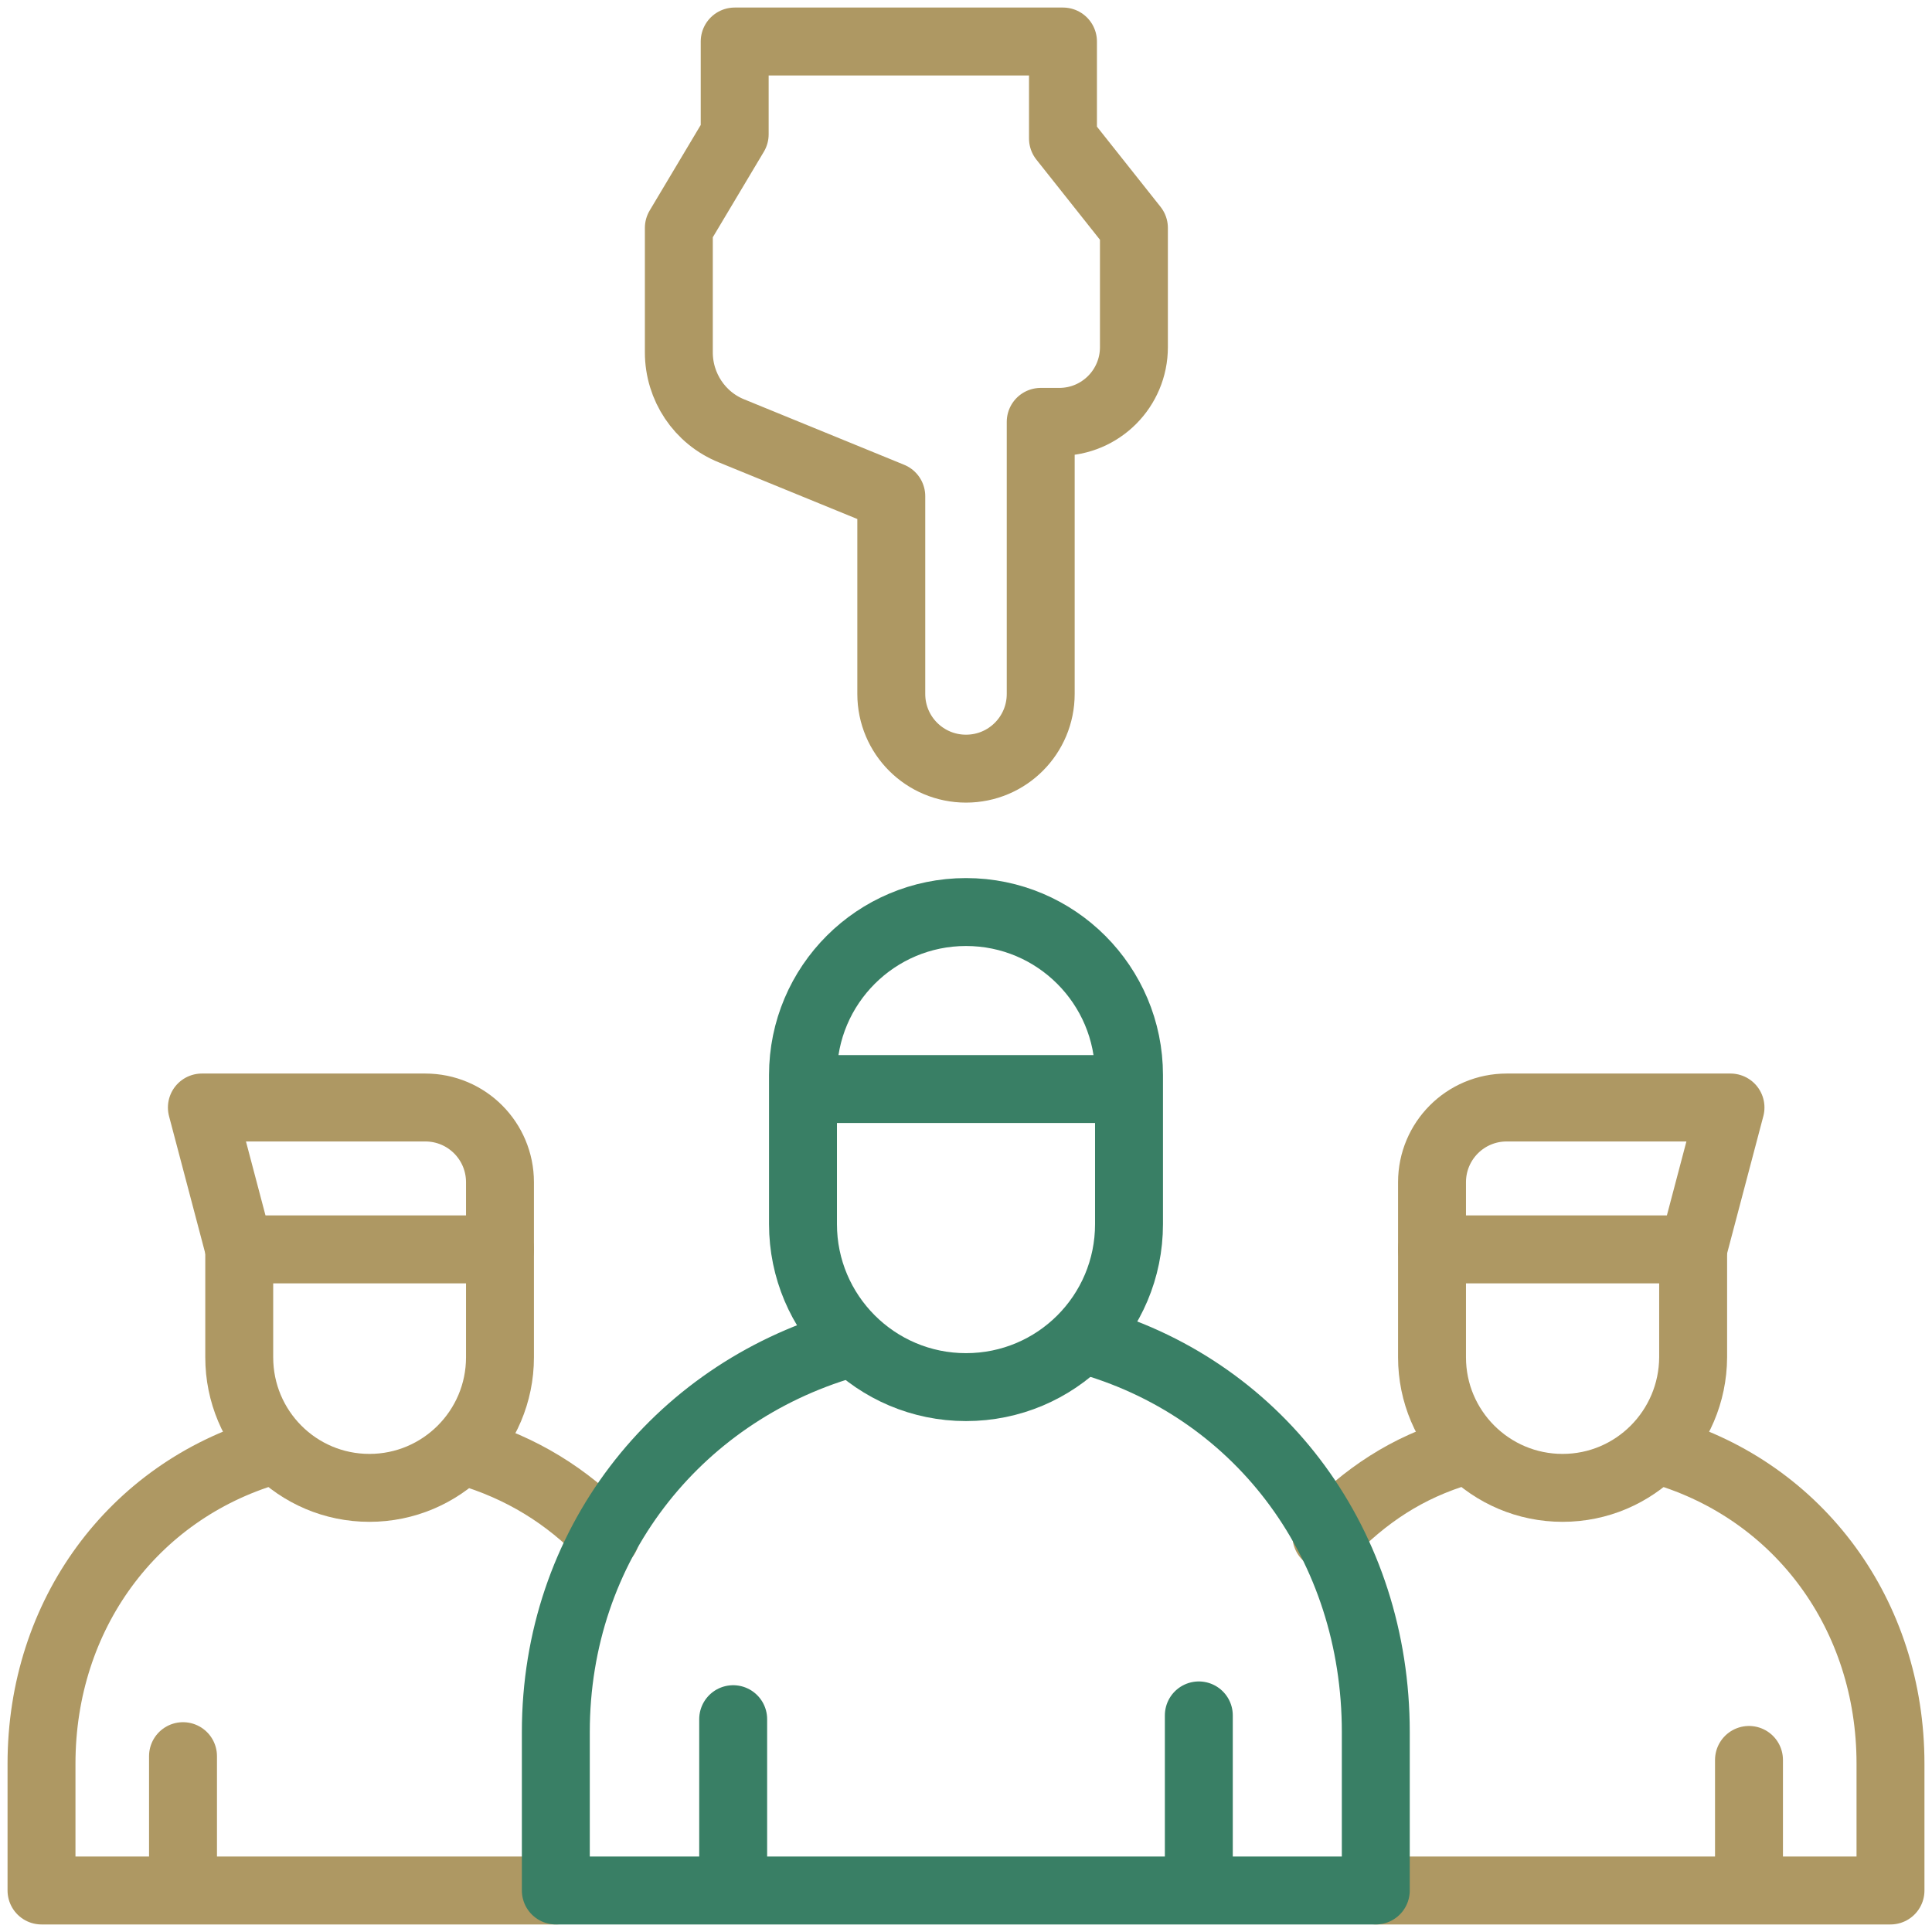
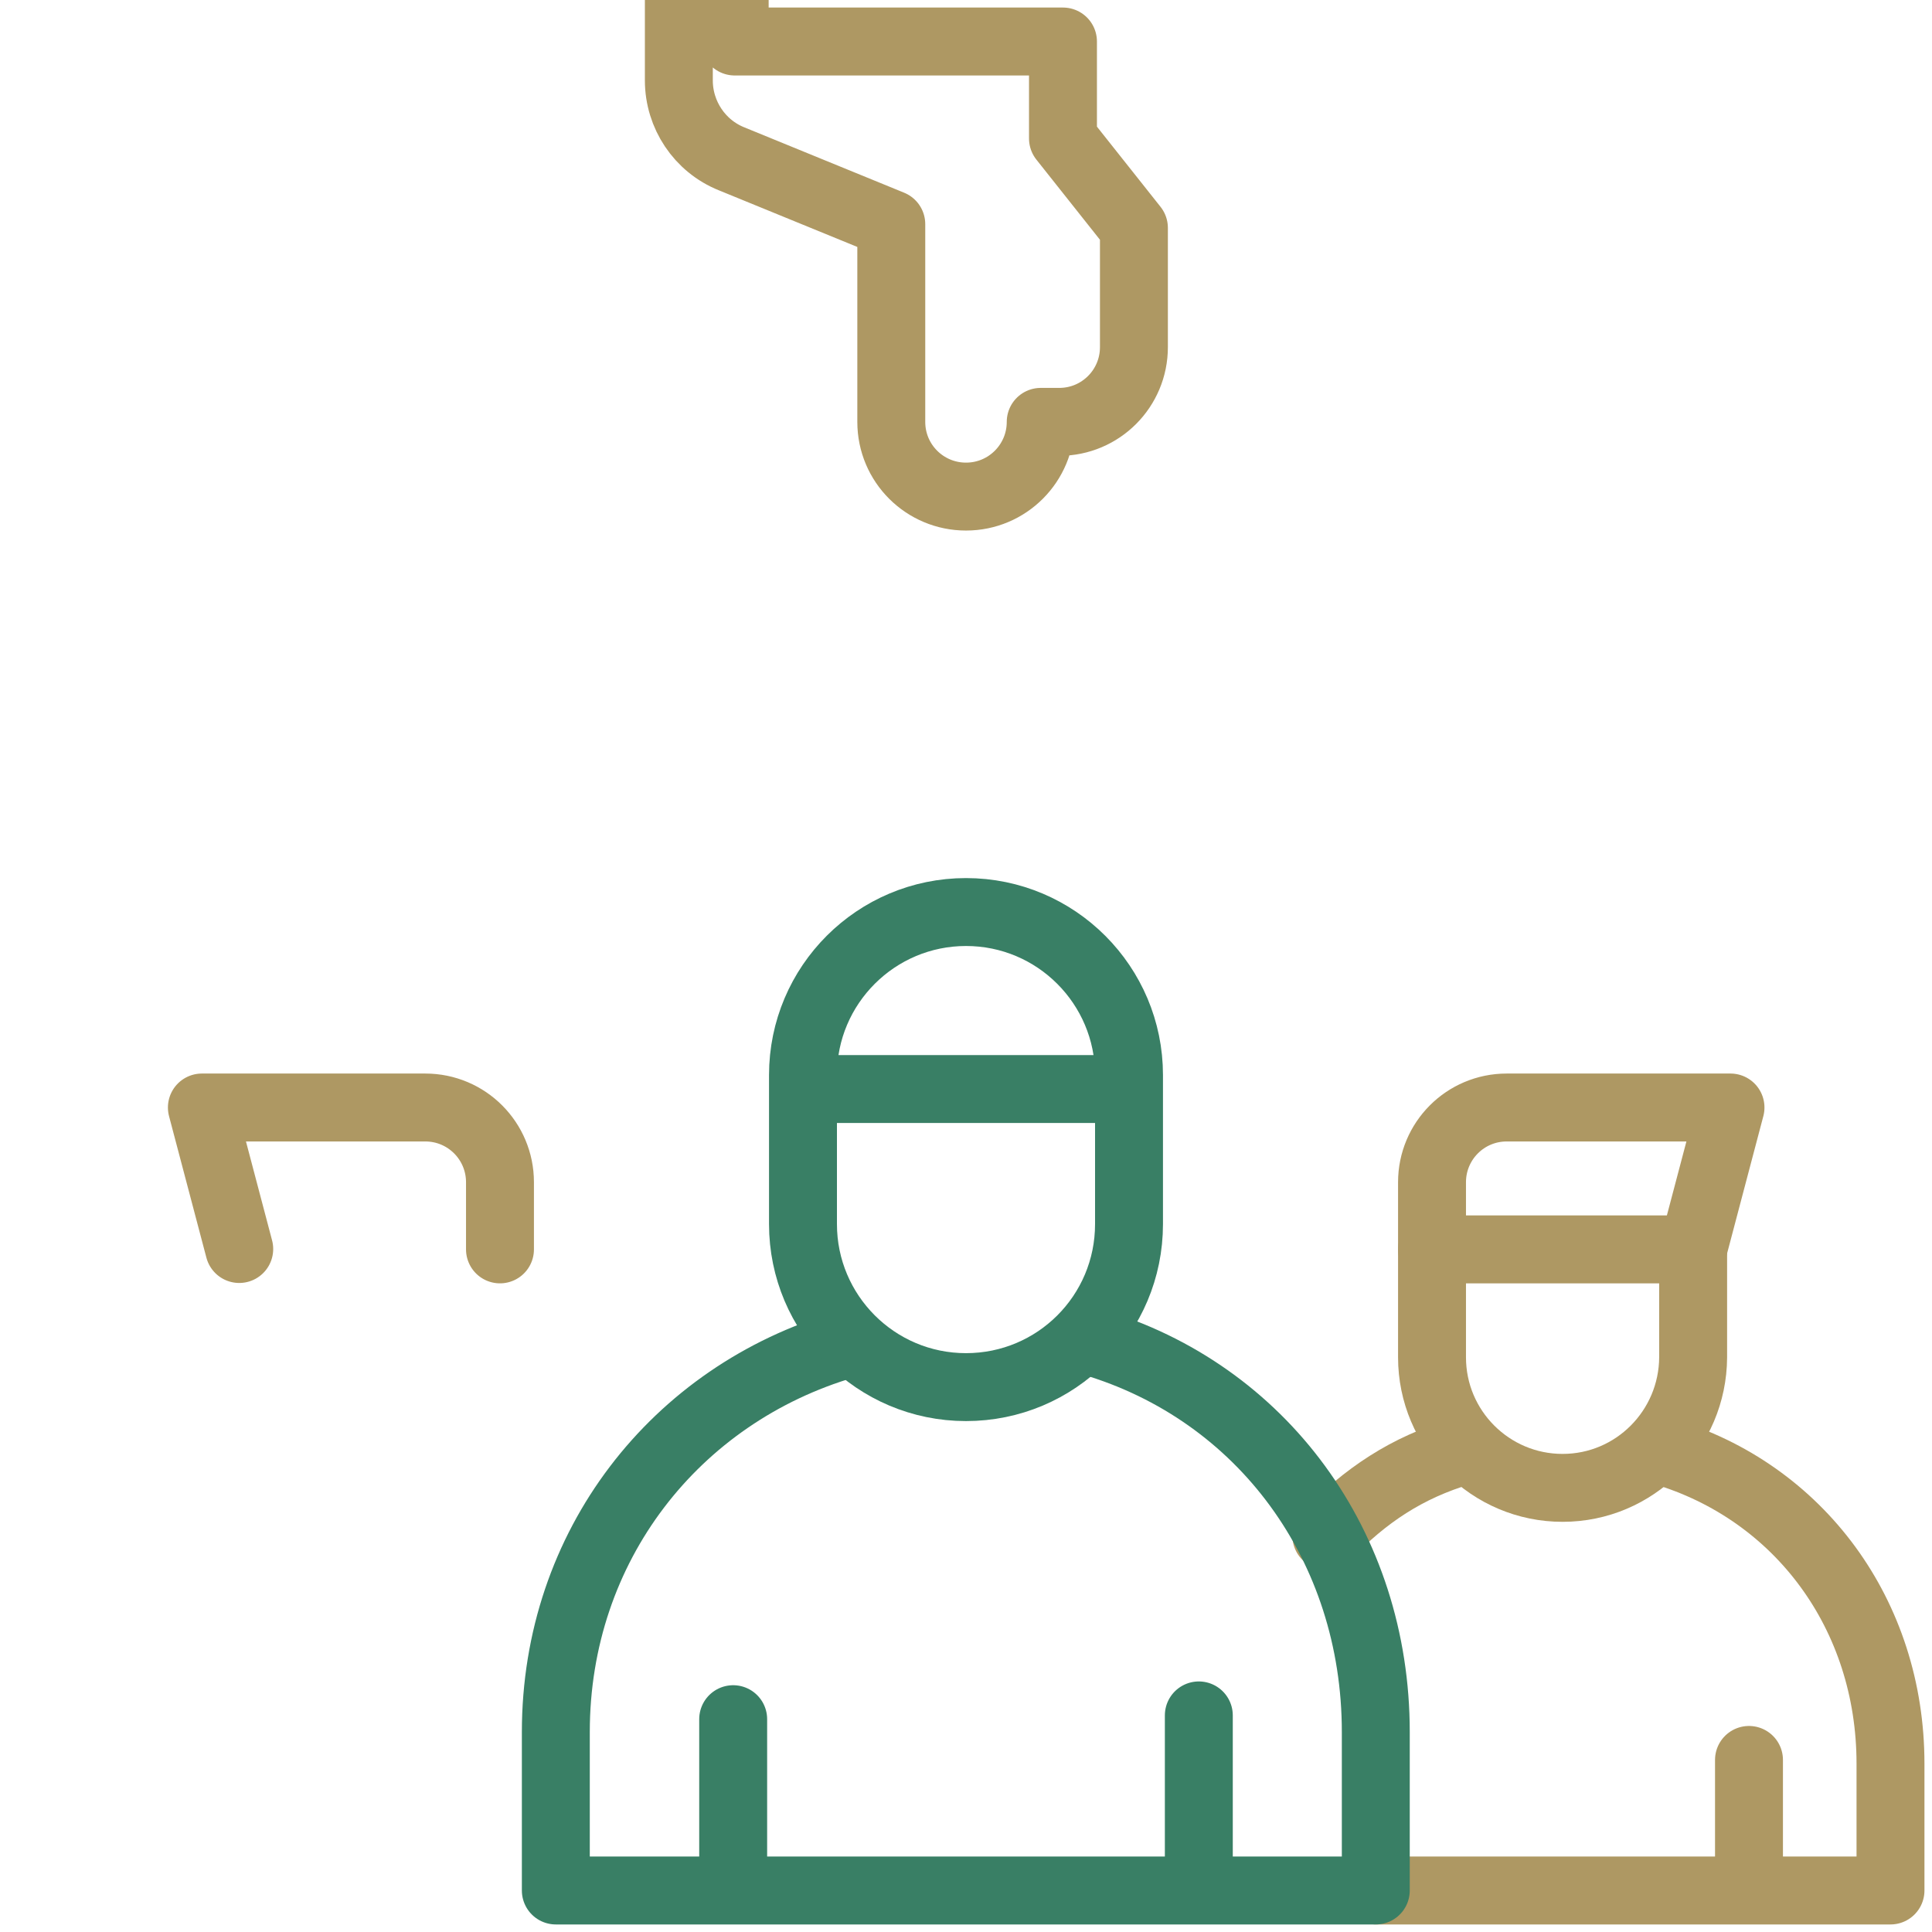
<svg xmlns="http://www.w3.org/2000/svg" xml:space="preserve" id="Layer_1" x="0" y="0" style="enable-background:new 0 0 512 512" version="1.1" viewBox="0 0 512 512">
  <style>.st0,.st1{fill:none;stroke:#ae9863;stroke-width:18;stroke-linecap:round;stroke-linejoin:round;stroke-miterlimit:10}.st1{stroke:#397f65}</style>
-   <path d="M160.5 407.1c-10.3-10.7-22.3-18.1-36.9-22.4M147.3 501H11v-33.6c0-39.5 24.2-72.1 60.3-82.8m-22.8 80.8V501" class="st0" />
-   <path d="M97.9 394.3h0c19.1 0 34.6-15.5 34.6-34.6v-28.6H63.4v28.6c0 19.1 15.4 34.6 34.5 34.6h0z" class="st0" />
  <path d="M132.5 331.1v-17.8c0-10.9-8.8-19.8-19.8-19.8H53.5l9.9 37.5m324 53.6c-14.6 4.3-25.6 11.7-35.9 22.4m13.2 94H501v-33.6c0-39.5-24.2-72.1-60.3-82.8m22.8 81.8V501" class="st0" />
  <path d="M414.1 394.3h0c-19.1 0-34.6-15.5-34.6-34.6v-28.6h69.2v28.6c-.1 19.1-15.5 34.6-34.6 34.6h0z" class="st0" />
-   <path d="M379.5 331.1v-17.8c0-10.9 8.8-19.8 19.8-19.8h59.3l-9.9 37.5m-167-320v25.7l18.8 23.7V92c0 10.9-8.8 19.8-19.8 19.8h-4.9v72.1c0 10.9-8.8 19.8-19.8 19.8h0c-10.9 0-19.8-8.8-19.8-19.8v-52.4l-42.3-17.3c-8.5-3.4-14-11.7-14-20.8v-33l14.8-24.8V11h87z" class="st0" />
+   <path d="M379.5 331.1v-17.8c0-10.9 8.8-19.8 19.8-19.8h59.3l-9.9 37.5m-167-320v25.7l18.8 23.7V92c0 10.9-8.8 19.8-19.8 19.8h-4.9c0 10.9-8.8 19.8-19.8 19.8h0c-10.9 0-19.8-8.8-19.8-19.8v-52.4l-42.3-17.3c-8.5-3.4-14-11.7-14-20.8v-33l14.8-24.8V11h87z" class="st0" />
  <path d="M289.4 355.6c45 13.3 75.2 54.1 75.2 103.4v42H147.3v-42c0-49.3 31.7-89.5 76.8-102.7m93.6 98.3V501m-123.4-45.4V501" class="st1" />
  <path d="M256 367.6h0c-23.9 0-43.2-19.4-43.2-43.2v-35.8h86.4v35.8c0 23.9-19.3 43.2-43.2 43.2zm-43.2-79v-3.7c0-23.9 19.4-43.2 43.2-43.2h0c23.9 0 43.2 19.4 43.2 43.2v3.7" class="st1" />
</svg>